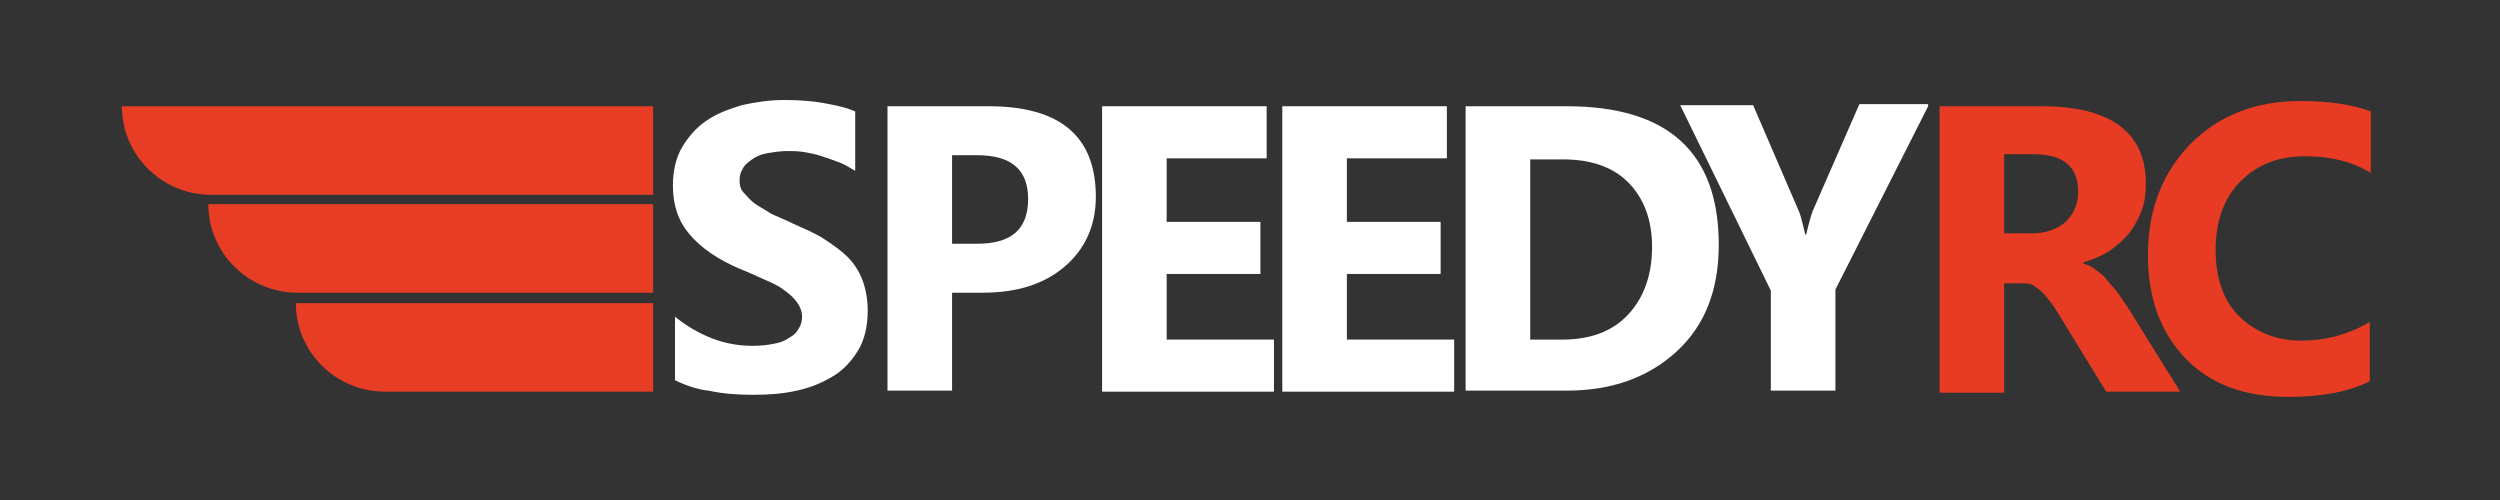
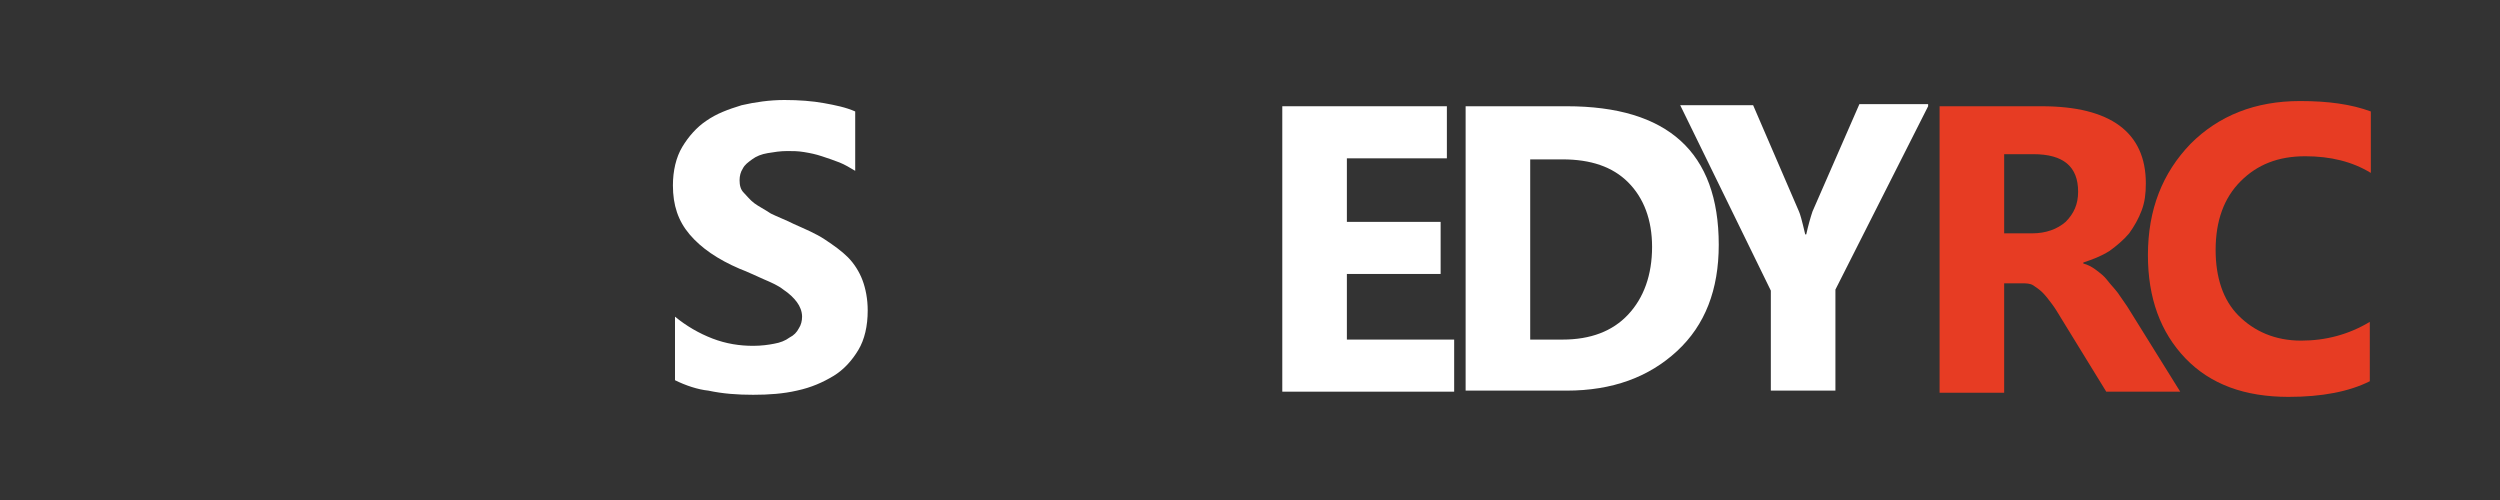
<svg xmlns="http://www.w3.org/2000/svg" width="100%" height="100%" viewBox="0 0 240 48" version="1.1" xml:space="preserve" style="fill-rule:evenodd;clip-rule:evenodd;stroke-linejoin:round;stroke-miterlimit:2;">
  <rect x="0" y="0" width="240" height="48" fill="#333333" stroke="none" />
-   <path d="M62.7,18.7l0,-8.5l-51,0c0,4.6 3.7,8.4 8.4,8.5l42.6,0Z" style="fill:#e73d24;fill-rule:nonzero;" />
  <g>
    <path d="M64.8,36.5l0,-6.1c1.1,0.9 2.3,1.6 3.6,2.1c1.3,0.5 2.6,0.7 3.9,0.7c0.8,0 1.5,-0.1 2,-0.2c0.6,-0.1 1.1,-0.3 1.5,-0.6c0.4,-0.2 0.7,-0.5 0.9,-0.9c0.2,-0.3 0.3,-0.7 0.3,-1.1c0,-0.5 -0.2,-1 -0.5,-1.4c-0.3,-0.4 -0.7,-0.8 -1.3,-1.2c-0.5,-0.4 -1.2,-0.7 -1.9,-1c-0.7,-0.3 -1.5,-0.7 -2.3,-1c-2.1,-0.9 -3.7,-2 -4.8,-3.3c-1.1,-1.3 -1.6,-2.8 -1.6,-4.7c0,-1.4 0.3,-2.7 0.9,-3.7c0.6,-1 1.4,-1.9 2.3,-2.5c1,-0.7 2.1,-1.1 3.4,-1.5c1.3,-0.3 2.7,-0.5 4.1,-0.5c1.4,0 2.7,0.1 3.8,0.3c1.1,0.2 2.1,0.4 3,0.8l0,5.7c-0.5,-0.3 -1,-0.6 -1.5,-0.8c-0.5,-0.2 -1.1,-0.4 -1.7,-0.6c-0.6,-0.2 -1.1,-0.3 -1.7,-0.4c-0.6,-0.1 -1.1,-0.1 -1.6,-0.1c-0.7,0 -1.3,0.1 -1.9,0.2c-0.6,0.1 -1.1,0.3 -1.5,0.6c-0.4,0.3 -0.7,0.5 -0.9,0.9c-0.2,0.3 -0.3,0.7 -0.3,1.1c0,0.5 0.1,0.9 0.4,1.2c0.3,0.3 0.6,0.7 1,1c0.4,0.3 1,0.6 1.6,1c0.6,0.3 1.4,0.6 2.2,1c1.1,0.5 2.1,0.9 3,1.5c0.9,0.6 1.6,1.1 2.2,1.7c0.6,0.6 1.1,1.4 1.4,2.2c0.3,0.8 0.5,1.8 0.5,2.9c0,1.5 -0.3,2.8 -0.9,3.8c-0.6,1 -1.4,1.9 -2.4,2.5c-1,0.6 -2.1,1.1 -3.5,1.4c-1.3,0.3 -2.7,0.4 -4.2,0.4c-1.5,0 -2.9,-0.1 -4.3,-0.4c-1,-0.1 -2.2,-0.5 -3.2,-1Z" style="fill:#fff;fill-rule:nonzero;" />
-     <path d="M91.4,28.1l0,9.4l-6.2,0l0,-27.3l9.7,0c6.9,0 10.3,2.9 10.3,8.7c0,2.7 -1,5 -3,6.7c-2,1.7 -4.6,2.5 -7.9,2.5l-2.9,0Zm0,-13.2l0,8.5l2.4,0c3.3,0 4.9,-1.4 4.9,-4.3c0,-2.8 -1.6,-4.2 -4.9,-4.2l-2.4,0Z" style="fill:#fff;fill-rule:nonzero;" />
-     <path d="M122.3,37.6l-16.5,0l0,-27.4l15.8,0l0,5l-9.6,0l0,6.1l9,-0l0,5l-9,-0l0,6.3l10.3,-0l0,5Z" style="fill:#fff;fill-rule:nonzero;" />
    <path d="M139.6,37.6l-16.5,0l0,-27.4l15.8,0l0,5l-9.6,0l0,6.1l9,-0l0,5l-9,-0l0,6.3l10.3,-0l0,5Z" style="fill:#fff;fill-rule:nonzero;" />
    <path d="M140.7,37.6l-0,-27.4l9.7,0c9.7,0 14.6,4.4 14.6,13.3c-0,4.3 -1.3,7.7 -4,10.2c-2.7,2.5 -6.2,3.8 -10.6,3.8l-9.7,0l-0,0.1Zm6.2,-22.4l0,17.4l3.1,-0c2.7,-0 4.8,-0.8 6.3,-2.4c1.5,-1.6 2.3,-3.8 2.3,-6.5c0,-2.6 -0.8,-4.7 -2.3,-6.2c-1.5,-1.5 -3.6,-2.2 -6.3,-2.2l-3.1,-0l0,-0.1Z" style="fill:#fff;fill-rule:nonzero;" />
    <path d="M185.1,10.2l-8.9,17.6l0,9.7l-6.2,-0l0,-9.6l-8.7,-17.8l7,-0l4.4,10.2c0.1,0.2 0.3,0.9 0.6,2.2l0.1,-0c0.2,-0.9 0.4,-1.6 0.6,-2.2l4.5,-10.3l6.6,-0l0,0.2Z" style="fill:#fff;fill-rule:nonzero;" />
    <path d="M209.3,37.6l-7.1,0l-4.3,-7c-0.3,-0.5 -0.6,-1 -0.9,-1.4c-0.3,-0.4 -0.6,-0.8 -0.9,-1.1c-0.3,-0.3 -0.6,-0.5 -0.9,-0.7c-0.3,-0.2 -0.7,-0.2 -1.1,-0.2l-1.7,0l0,10.5l-6.2,0l0,-27.5l9.8,-0c6.6,-0 10,2.5 10,7.4c0,1 -0.1,1.8 -0.4,2.6c-0.3,0.8 -0.7,1.5 -1.2,2.2c-0.5,0.6 -1.2,1.2 -1.9,1.7c-0.8,0.5 -1.6,0.8 -2.5,1.1l0,0.1c0.4,0.1 0.8,0.3 1.2,0.6c0.4,0.3 0.8,0.6 1.1,1c0.3,0.4 0.7,0.8 1,1.2c0.3,0.4 0.6,0.9 0.9,1.3l5.1,8.2Zm-16.9,-22.8l0,7.6l2.7,-0c1.3,-0 2.4,-0.4 3.2,-1.1c0.8,-0.8 1.2,-1.7 1.2,-2.9c0,-2.4 -1.4,-3.6 -4.3,-3.6l-2.8,-0Z" style="fill:#e73c23;fill-rule:nonzero;" />
    <path d="M227.5,36.6c-2,1 -4.6,1.5 -7.8,1.5c-4.2,0 -7.5,-1.2 -9.9,-3.7c-2.4,-2.5 -3.6,-5.8 -3.6,-9.9c0,-4.4 1.4,-7.9 4.1,-10.7c2.7,-2.7 6.2,-4.1 10.5,-4.1c2.7,0 4.9,0.3 6.8,1l0,5.9c-1.8,-1.1 -3.9,-1.6 -6.3,-1.6c-2.6,0 -4.6,0.8 -6.2,2.4c-1.6,1.6 -2.4,3.8 -2.4,6.6c0,2.6 0.7,4.8 2.2,6.3c1.5,1.5 3.5,2.4 6,2.4c2.4,0 4.6,-0.6 6.6,-1.8l0,5.7Z" style="fill:#e73c23;fill-rule:nonzero;" />
  </g>
-   <path d="M62.7,28.1l0,-8.5l-42.7,0c0,4.6 3.7,8.4 8.4,8.5l34.3,0Z" style="fill:#e73d24;fill-rule:nonzero;" />
-   <path d="M62.7,37.6l0,-8.5l-34.3,0c0,4.6 3.7,8.4 8.4,8.5l25.9,0Z" style="fill:#e73d24;fill-rule:nonzero;" />
</svg>